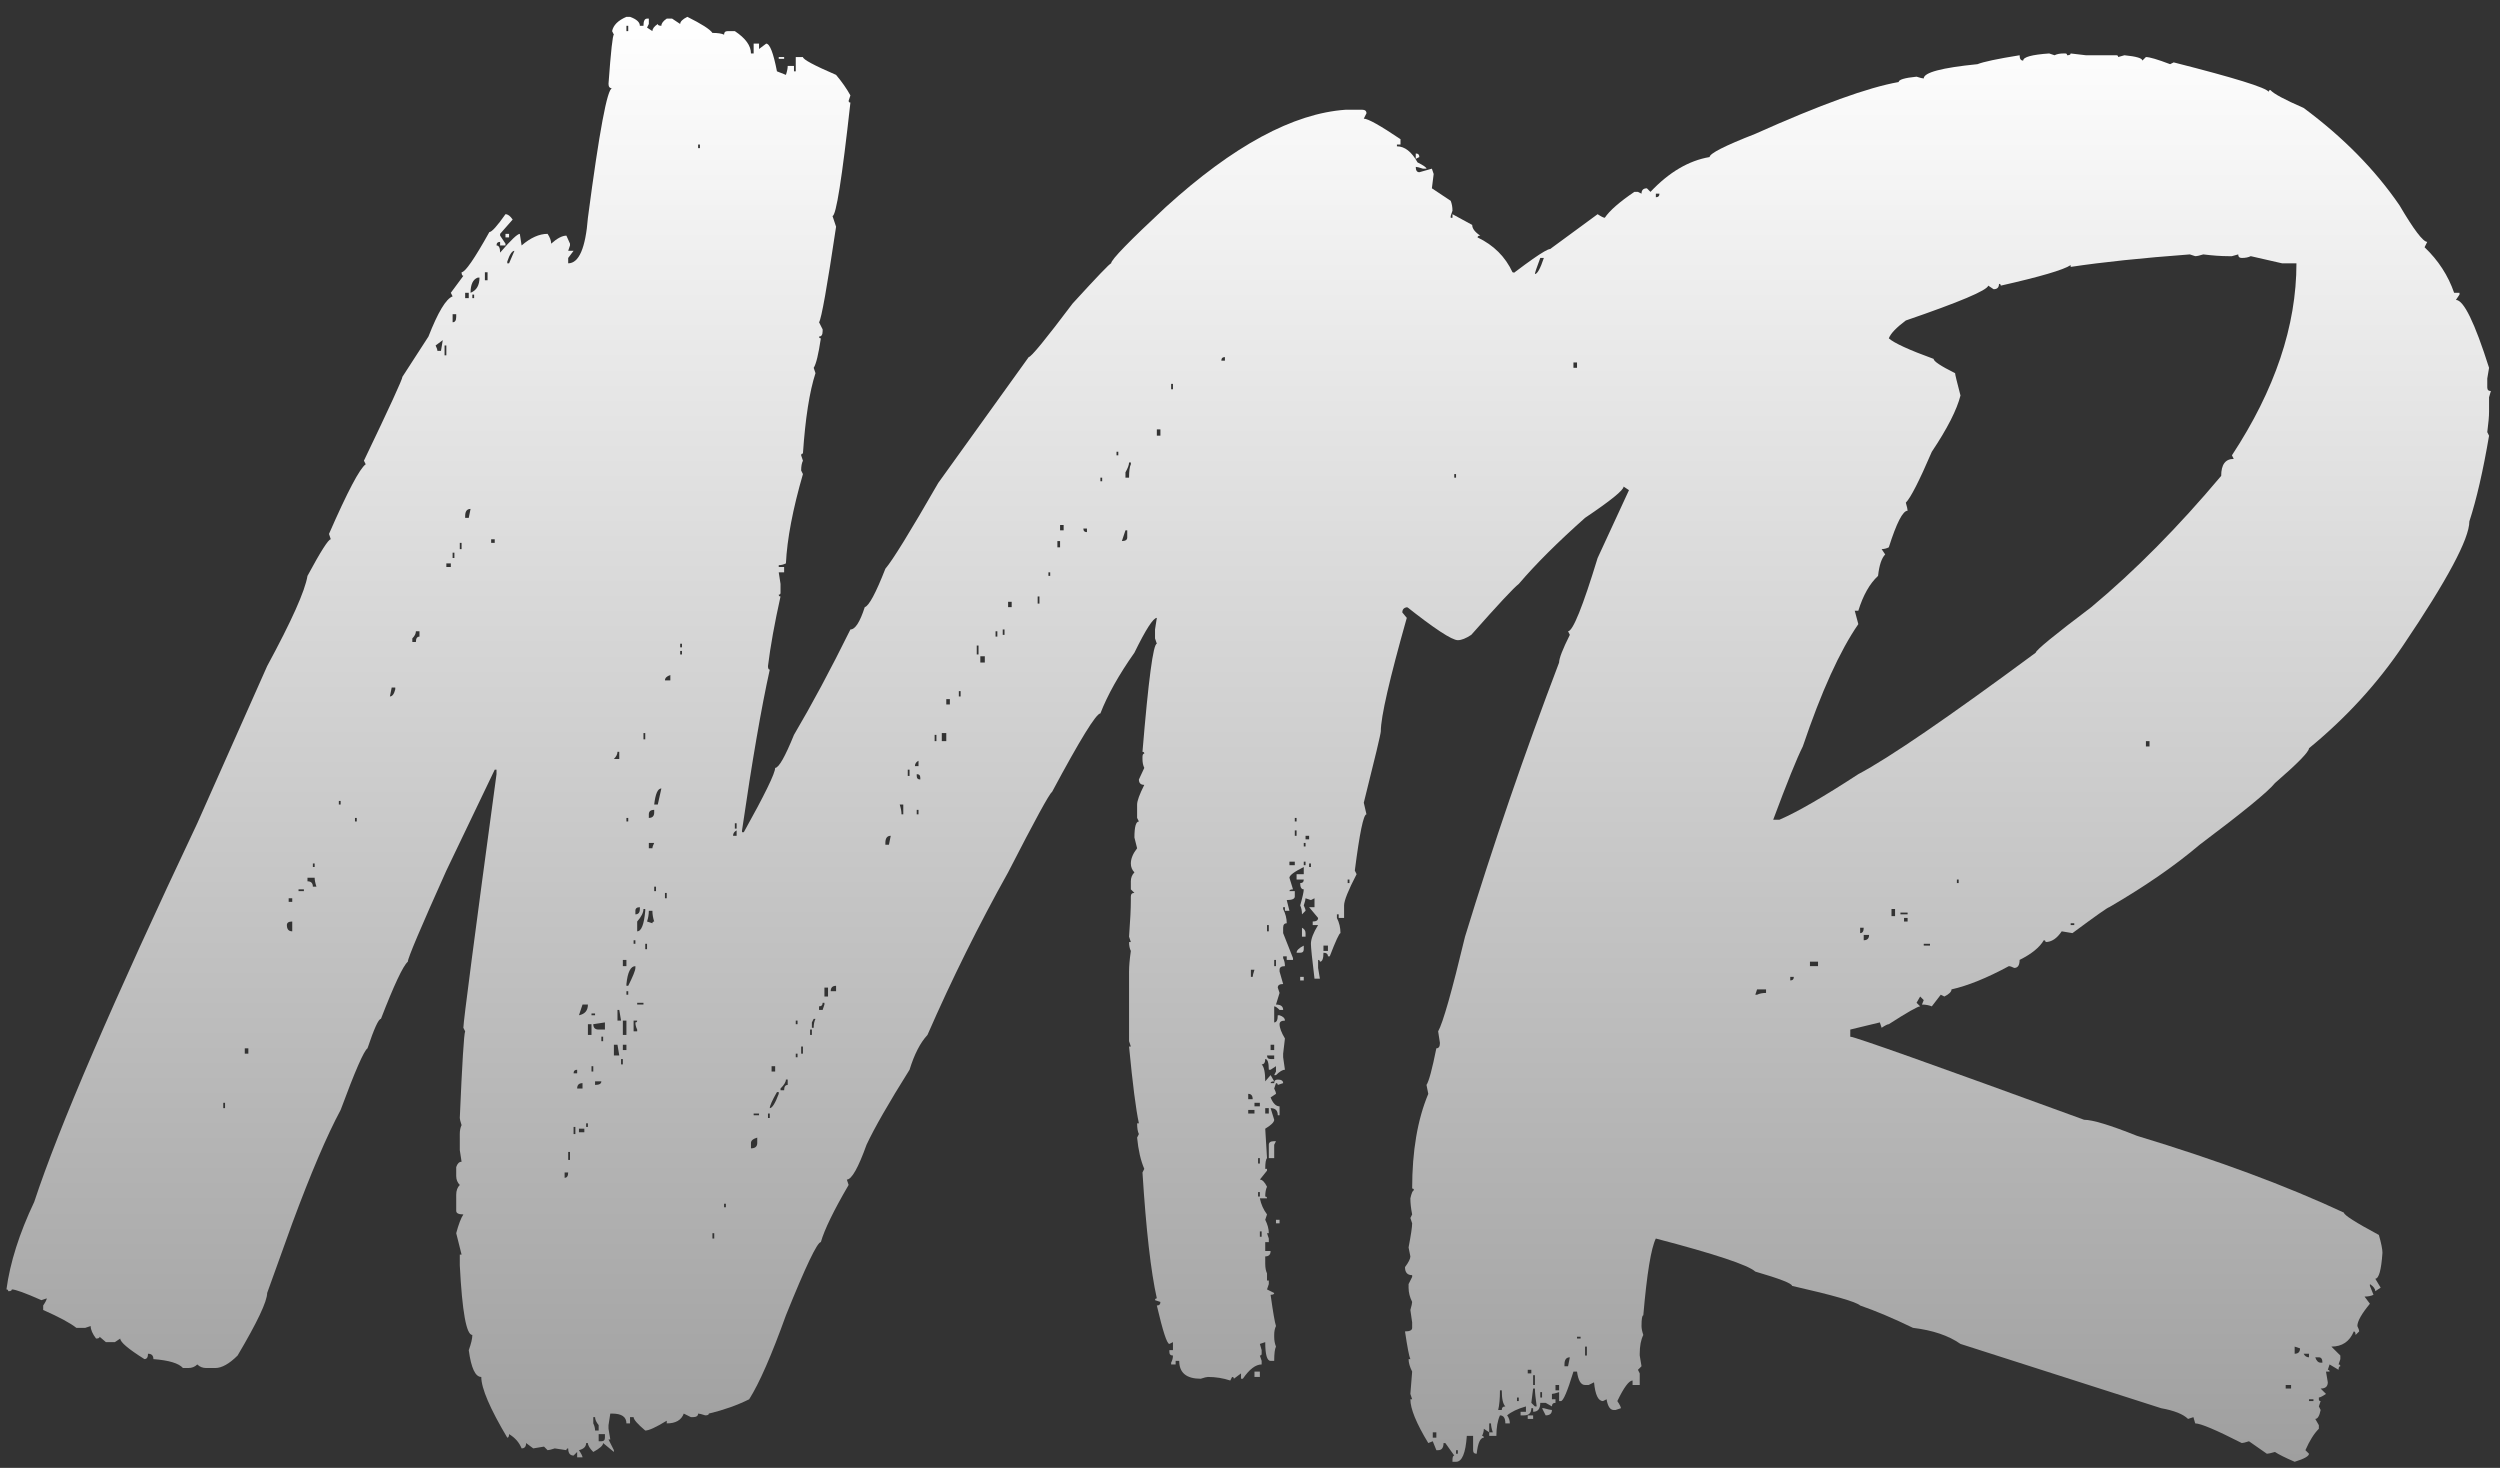
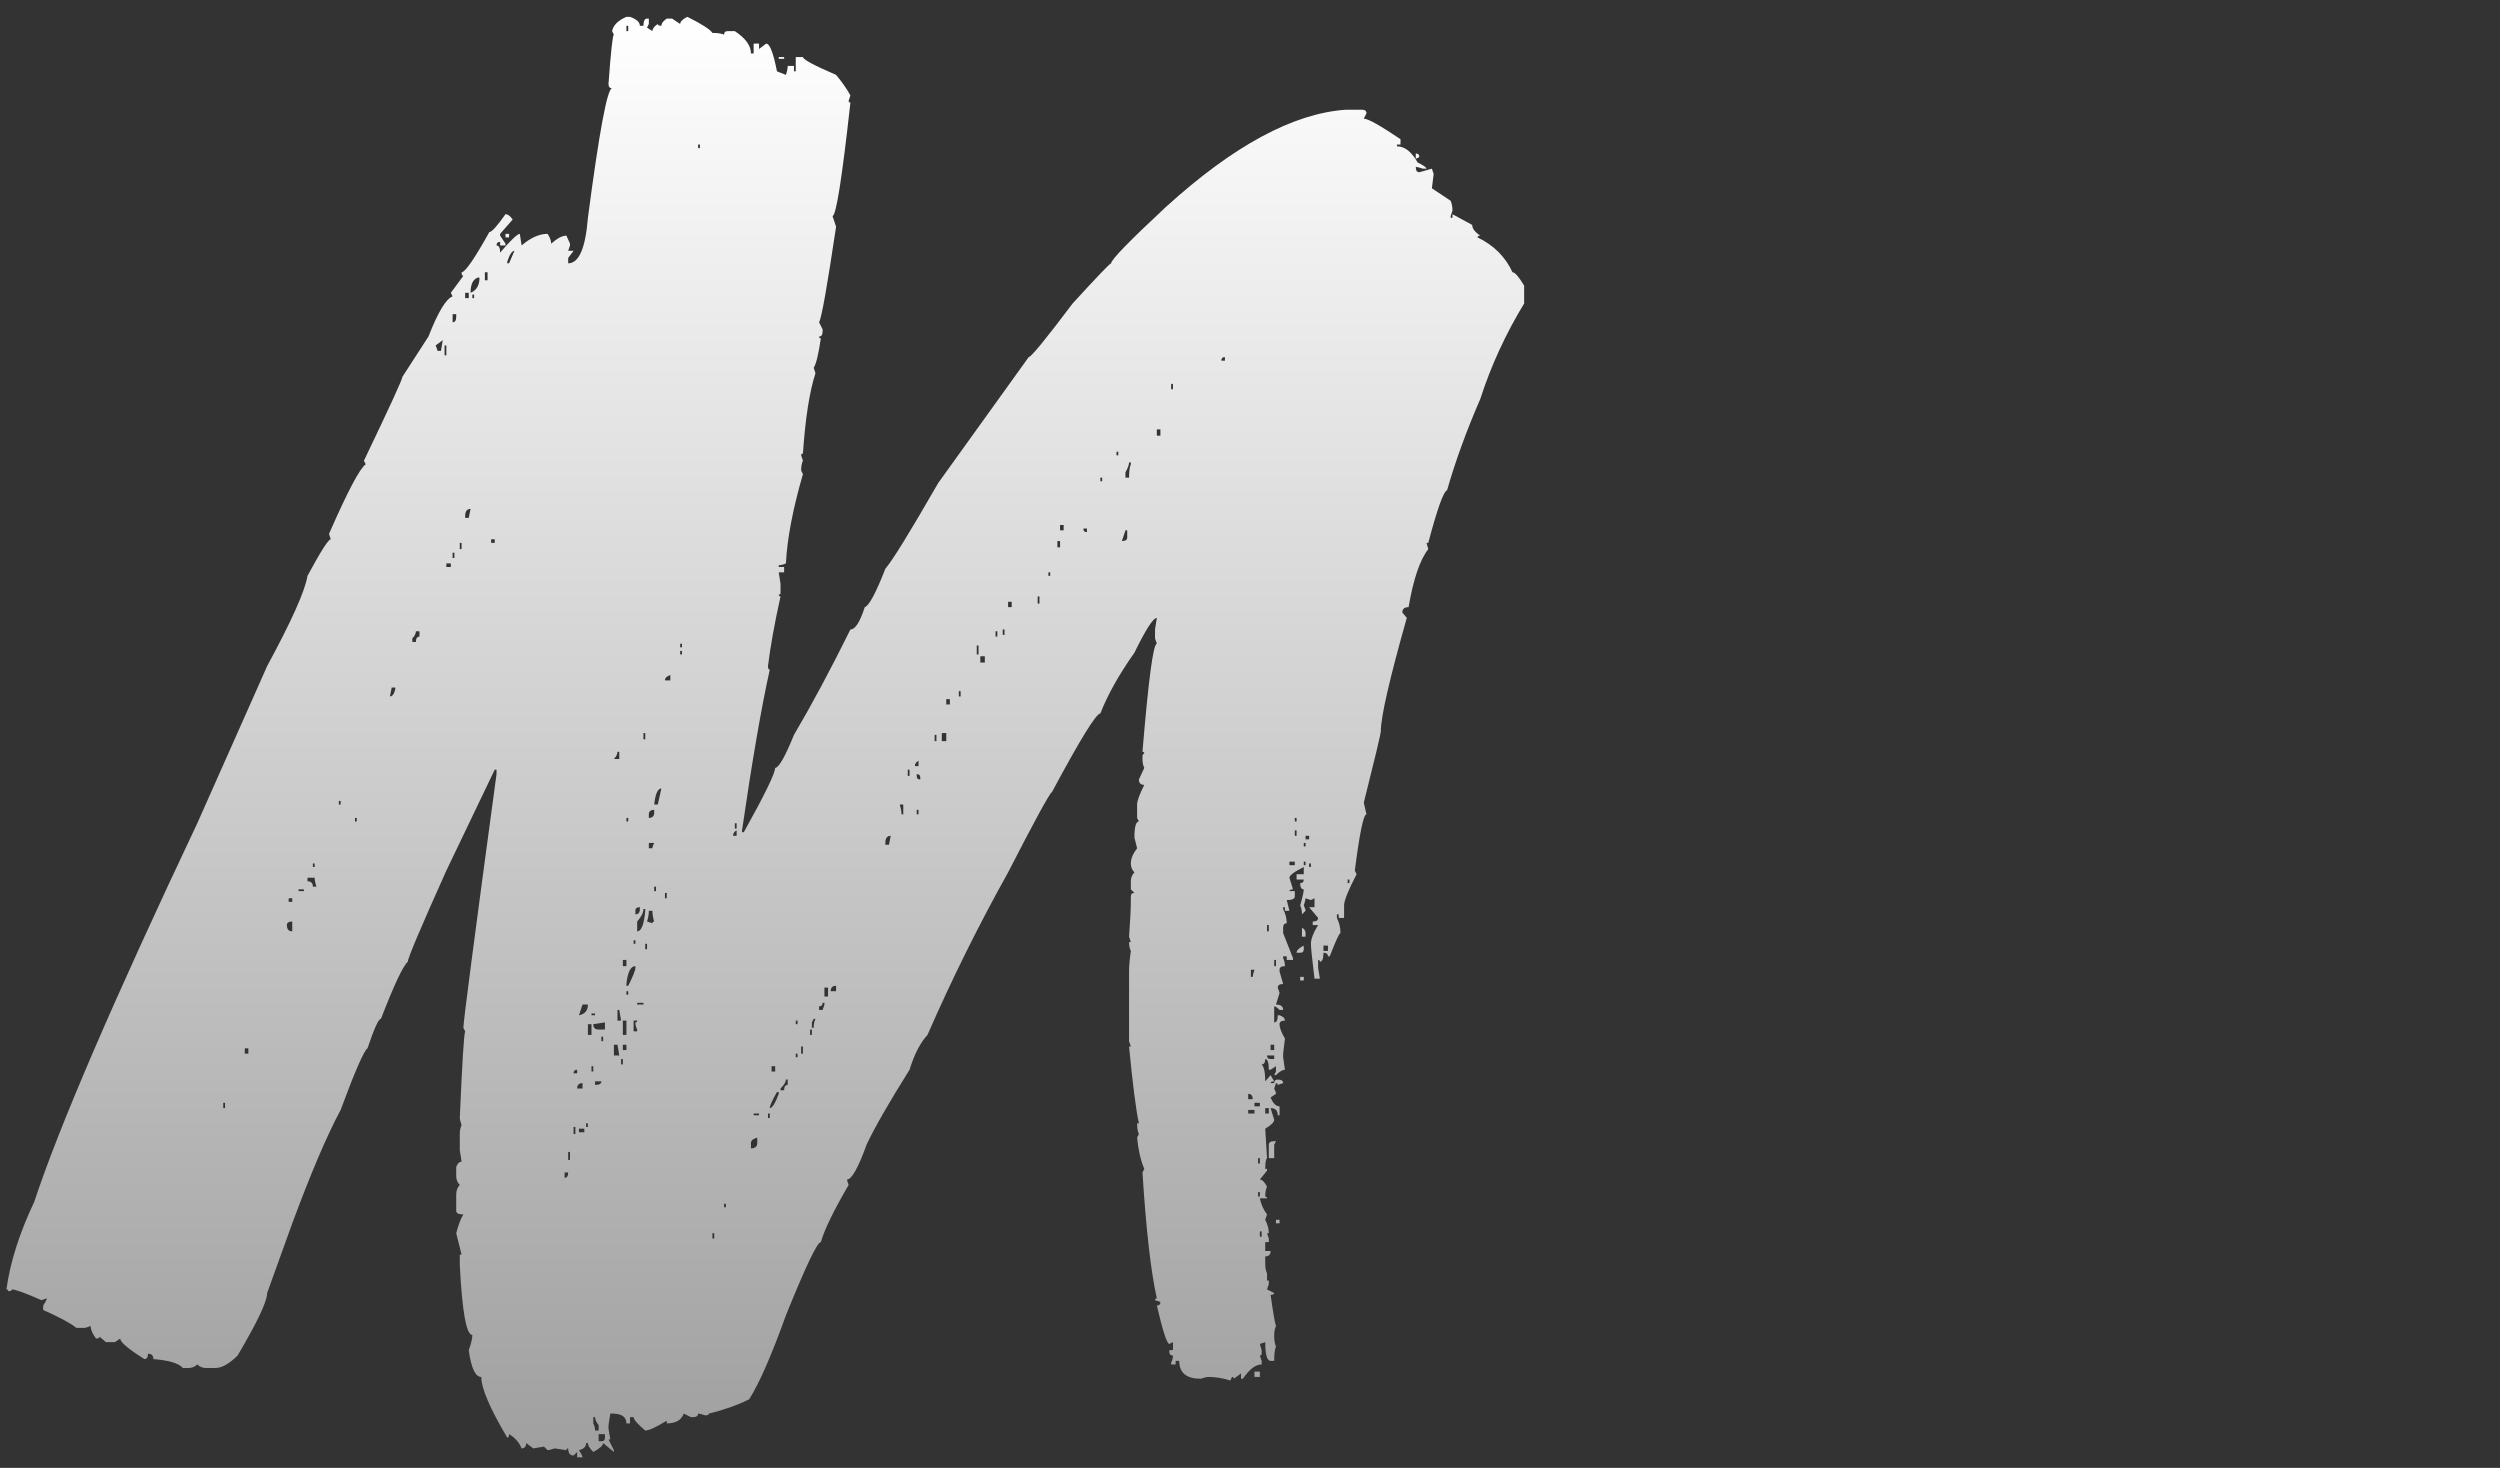
<svg xmlns="http://www.w3.org/2000/svg" width="109" height="64" viewBox="0 0 109 64" fill="none">
  <rect x="0" y="0" width="109" height="64" fill="#333333" stroke="none" />
  <path d="M27.312 0.734H27.469C27.755 0.838 27.898 0.968 27.898 1.124H28.055C28.055 0.916 28.107 0.812 28.211 0.812H28.289V1.046L28.211 1.202L28.445 1.357C28.445 1.254 28.523 1.15 28.68 1.046C28.68 1.098 28.732 1.124 28.836 1.124C28.836 1.02 28.914 0.916 29.07 0.812H29.305L29.656 1.046C29.656 0.942 29.76 0.838 29.969 0.734C30.594 1.046 30.958 1.279 31.062 1.435C31.297 1.435 31.466 1.461 31.57 1.513C31.57 1.409 31.622 1.357 31.727 1.357H32.039C32.508 1.669 32.742 1.993 32.742 2.331H32.859V1.902H33.094V2.136L33.406 1.902C33.562 1.902 33.719 2.305 33.875 3.11L34.266 3.265C34.318 3.11 34.344 2.98 34.344 2.876H34.617V3.11H34.695V2.487H35.008C35.008 2.59 35.49 2.85 36.453 3.265C36.714 3.577 36.922 3.875 37.078 4.161L37 4.394C37 4.446 37.026 4.472 37.078 4.472C36.714 7.769 36.453 9.417 36.297 9.417L36.453 9.885C36.062 12.506 35.815 13.895 35.711 14.051L35.867 14.362V14.44C35.867 14.596 35.815 14.674 35.711 14.674C35.711 14.726 35.737 14.752 35.789 14.752C35.685 15.453 35.581 15.881 35.477 16.037L35.555 16.27C35.294 17.075 35.112 18.243 35.008 19.774C34.956 19.774 34.93 19.8 34.93 19.852L35.008 20.086C34.956 20.19 34.93 20.333 34.93 20.514L35.008 20.67C34.565 22.202 34.318 23.5 34.266 24.564C34.161 24.616 34.057 24.642 33.953 24.642V24.72H34.188V24.953H33.953L34.031 25.459V25.849C34.031 25.901 34.005 25.927 33.953 25.927C33.953 25.979 33.979 26.005 34.031 26.005C33.771 27.173 33.589 28.185 33.484 29.041C33.484 29.145 33.51 29.197 33.562 29.197C33.198 30.833 32.794 33.169 32.352 36.206V36.284H32.43C33.341 34.648 33.797 33.714 33.797 33.48C33.953 33.48 34.227 33 34.617 32.04C35.398 30.716 36.219 29.184 37.078 27.445C37.286 27.445 37.495 27.121 37.703 26.472C37.885 26.42 38.185 25.862 38.602 24.797C38.914 24.434 39.682 23.188 40.906 21.059L44.852 15.569C44.956 15.569 45.594 14.791 46.766 13.233C47.833 12.065 48.393 11.481 48.445 11.481C48.445 11.325 49.24 10.508 50.828 9.028C53.771 6.354 56.388 4.94 58.68 4.784H59.383C59.513 4.784 59.578 4.836 59.578 4.94L59.461 5.173C59.643 5.173 60.177 5.472 61.062 6.069V6.302H60.906V6.38C61.245 6.38 61.544 6.614 61.805 7.081C62.065 7.211 62.195 7.302 62.195 7.354H62.039C61.883 7.302 61.779 7.276 61.727 7.276C61.727 7.432 61.779 7.509 61.883 7.509L62.43 7.354L62.508 7.587L62.43 8.21L63.25 8.755C63.302 8.885 63.328 9.028 63.328 9.184L63.25 9.417V9.495H63.328V9.339L64.188 9.807C64.188 9.962 64.305 10.118 64.539 10.274C64.461 10.274 64.422 10.3 64.422 10.352C65.125 10.689 65.633 11.195 65.945 11.87C66.049 11.87 66.219 12.065 66.453 12.454V13.233C65.646 14.557 65.008 15.946 64.539 17.399C63.94 18.775 63.458 20.099 63.094 21.371C62.938 21.423 62.664 22.189 62.273 23.668H62.195L62.273 23.941C61.909 24.408 61.622 25.252 61.414 26.472C61.232 26.472 61.141 26.55 61.141 26.705L61.336 26.939C60.581 29.613 60.203 31.261 60.203 31.884C60.203 31.988 59.956 33.026 59.461 34.999L59.578 35.505C59.448 35.505 59.279 36.323 59.07 37.958L59.148 38.114C58.784 38.815 58.602 39.269 58.602 39.477V40.022H58.367V39.866H58.289V40.022C58.393 40.229 58.445 40.45 58.445 40.684C58.393 40.684 58.237 41.021 57.977 41.696H57.898C57.898 41.592 57.833 41.54 57.703 41.54C57.703 41.8 57.651 41.93 57.547 41.93C57.547 41.878 57.521 41.852 57.469 41.852V42.202L57.547 42.669H57.312C57.208 41.813 57.156 41.307 57.156 41.151C57.156 40.943 57.26 40.671 57.469 40.333H57.234V40.178C57.391 40.178 57.469 40.126 57.469 40.022L57.078 39.554H57.312V39.165L57.156 39.243L56.922 39.165C56.922 39.217 56.896 39.321 56.844 39.477C56.896 39.581 56.922 39.658 56.922 39.71L56.766 39.866C56.766 39.71 56.74 39.581 56.688 39.477C56.792 39.113 56.844 38.88 56.844 38.776C56.74 38.776 56.688 38.685 56.688 38.503C56.792 38.503 56.844 38.451 56.844 38.347H56.531V38.114H56.844V37.802C56.427 38.01 56.219 38.166 56.219 38.27L56.375 38.776C56.271 38.776 56.219 38.802 56.219 38.854H56.453V39.087C56.453 39.191 56.336 39.243 56.102 39.243L56.219 39.71H56.023V39.554H55.945V39.632C56.05 39.84 56.102 40.048 56.102 40.255C55.997 40.255 55.945 40.32 55.945 40.45V40.684L56.375 41.774V41.852H56.102V41.696H55.945V41.774C55.997 41.878 56.023 41.995 56.023 42.124C55.867 42.124 55.789 42.176 55.789 42.28V42.358L55.945 42.903C55.789 42.903 55.711 42.955 55.711 43.059L55.789 43.292L55.633 43.799C55.841 43.799 55.945 43.877 55.945 44.032H55.789C55.685 43.928 55.607 43.877 55.555 43.877V44.577C55.659 44.577 55.711 44.474 55.711 44.266H55.789C55.945 44.318 56.023 44.396 56.023 44.499C55.867 44.499 55.789 44.551 55.789 44.655C55.789 44.811 55.867 45.019 56.023 45.278L55.945 45.94V46.096L56.023 46.641C55.919 46.641 55.789 46.719 55.633 46.875H55.555L55.633 46.719V46.485L55.398 46.641H55.32C55.32 46.33 55.268 46.174 55.164 46.174C55.164 46.33 55.112 46.407 55.008 46.407C55.112 46.511 55.164 46.758 55.164 47.147L55.398 46.875L55.555 47.147C55.45 47.147 55.398 47.173 55.398 47.225H55.555C55.555 47.121 55.607 47.069 55.711 47.069C55.867 47.069 55.945 47.121 55.945 47.225L55.711 47.303C55.711 47.251 55.685 47.225 55.633 47.225L55.555 47.459C55.607 47.563 55.633 47.64 55.633 47.692L55.398 47.848C55.503 48.108 55.633 48.237 55.789 48.237V48.627H55.711C55.711 48.419 55.607 48.315 55.398 48.315L55.555 48.822C55.555 48.925 55.425 49.055 55.164 49.211L55.242 50.496C55.19 50.548 55.164 50.703 55.164 50.963H55.242V51.041L54.93 51.43C55.034 51.43 55.138 51.534 55.242 51.742C55.19 51.846 55.164 51.988 55.164 52.17C55.216 52.17 55.242 52.196 55.242 52.248H54.93C54.982 52.508 55.086 52.741 55.242 52.949L55.164 53.182C55.268 53.39 55.32 53.585 55.32 53.767H55.242L55.32 54V54.156H55.164V54.545H55.398C55.398 54.701 55.32 54.779 55.164 54.779V55.09C55.164 55.272 55.19 55.415 55.242 55.519V55.83H55.32V55.986L55.242 56.219L55.555 56.375C55.555 56.427 55.503 56.453 55.398 56.453C55.503 57.206 55.581 57.66 55.633 57.816C55.581 57.92 55.555 58.05 55.555 58.205V58.283C55.555 58.439 55.581 58.582 55.633 58.712C55.581 58.815 55.555 59.023 55.555 59.334H55.398C55.242 59.334 55.164 59.062 55.164 58.517L54.93 58.595L55.008 58.867V59.023C55.008 59.075 54.982 59.101 54.93 59.101L55.008 59.334V59.49C54.747 59.49 54.474 59.698 54.188 60.113H54.109V59.88L53.797 60.113C53.797 60.061 53.771 60.035 53.719 60.035L53.641 60.191C53.328 60.087 53.003 60.035 52.664 60.035C52.612 60.035 52.508 60.061 52.352 60.113C51.727 60.113 51.414 59.854 51.414 59.334H51.258V59.49H51.062V59.412C51.115 59.309 51.141 59.205 51.141 59.101C51.036 59.101 50.984 59.049 50.984 58.945V58.867H51.141V58.517L50.984 58.595C50.88 58.595 50.698 58.037 50.438 56.92C50.542 56.92 50.594 56.868 50.594 56.765L50.359 56.687C50.359 56.635 50.385 56.609 50.438 56.609C50.177 55.441 49.969 53.611 49.812 51.119L49.891 50.963C49.734 50.6 49.63 50.145 49.578 49.6L49.656 49.444C49.604 49.341 49.578 49.185 49.578 48.977H49.656C49.526 48.38 49.383 47.264 49.227 45.629H49.305L49.227 45.395V42.358C49.227 42.124 49.253 41.826 49.305 41.462C49.253 41.359 49.227 41.229 49.227 41.073H49.305L49.227 40.839C49.279 40.139 49.305 39.606 49.305 39.243V39.087C49.305 38.983 49.357 38.931 49.461 38.931L49.305 38.776V38.425C49.305 38.27 49.357 38.14 49.461 38.036C49.357 37.932 49.305 37.802 49.305 37.647C49.305 37.439 49.396 37.218 49.578 36.985L49.461 36.517C49.461 36.05 49.526 35.817 49.656 35.817L49.578 35.661V35.077C49.578 34.921 49.682 34.636 49.891 34.22C49.734 34.22 49.656 34.142 49.656 33.986L49.891 33.48C49.839 33.377 49.812 33.247 49.812 33.091V33.013C49.812 32.909 49.839 32.857 49.891 32.857C49.891 32.806 49.865 32.779 49.812 32.779C50.073 29.639 50.281 28.068 50.438 28.068L50.359 27.834V27.445L50.438 26.939C50.281 26.939 49.956 27.445 49.461 28.457C48.784 29.418 48.289 30.3 47.977 31.105C47.794 31.105 47.091 32.247 45.867 34.532C45.763 34.584 45.125 35.752 43.953 38.036C42.677 40.32 41.505 42.682 40.438 45.123C40.125 45.46 39.865 45.966 39.656 46.641C38.745 48.095 38.12 49.185 37.781 49.912C37.417 50.924 37.13 51.43 36.922 51.43L37 51.664C36.349 52.78 35.945 53.611 35.789 54.156C35.633 54.156 35.125 55.22 34.266 57.349C33.641 59.088 33.107 60.308 32.664 61.009C32.143 61.268 31.557 61.476 30.906 61.632C30.906 61.684 30.854 61.71 30.75 61.71C30.594 61.658 30.49 61.632 30.438 61.632C30.438 61.736 30.359 61.788 30.203 61.788H30.125L29.812 61.632C29.708 61.917 29.461 62.06 29.07 62.06V61.943C28.602 62.229 28.289 62.372 28.133 62.372C27.794 62.086 27.625 61.891 27.625 61.788H27.469V62.06H27.312C27.312 61.775 27.104 61.632 26.688 61.632H26.609L26.531 62.138V62.294L26.609 62.761H26.531L26.766 63.228V63.306L26.297 62.917C26.297 63.02 26.154 63.15 25.867 63.306C25.711 63.15 25.633 63.02 25.633 62.917H25.555C25.555 63.072 25.451 63.176 25.242 63.228C25.346 63.384 25.398 63.488 25.398 63.54H25.164V63.306L25.008 63.462C24.852 63.462 24.773 63.358 24.773 63.15C24.721 63.15 24.695 63.176 24.695 63.228L24.188 63.15C24.031 63.202 23.927 63.228 23.875 63.228L23.719 63.072L23.25 63.15L22.938 62.917C22.938 63.072 22.872 63.15 22.742 63.15C22.638 62.891 22.456 62.683 22.195 62.527C22.195 62.631 22.169 62.683 22.117 62.683C21.362 61.411 20.984 60.529 20.984 60.035C20.724 60.035 20.542 59.646 20.438 58.867C20.542 58.582 20.594 58.361 20.594 58.205C20.333 58.205 20.151 57.193 20.047 55.168V54.701H20.125L19.891 53.767C19.995 53.377 20.099 53.105 20.203 52.949C19.995 52.949 19.891 52.897 19.891 52.793V52.092C19.891 51.91 19.943 51.768 20.047 51.664C19.943 51.56 19.891 51.43 19.891 51.275V50.885C19.943 50.729 20.021 50.652 20.125 50.652L20.047 50.145V49.444C20.047 49.289 20.073 49.159 20.125 49.055C20.073 48.899 20.047 48.796 20.047 48.744C20.151 46.33 20.229 45.071 20.281 44.967L20.203 44.811C20.203 44.551 20.685 40.865 21.648 33.753V33.558H21.57L19.461 37.958C18.341 40.45 17.781 41.774 17.781 41.93C17.573 42.111 17.182 42.942 16.609 44.422C16.505 44.422 16.31 44.85 16.023 45.707C15.867 45.81 15.477 46.706 14.852 48.393C14.253 49.509 13.55 51.158 12.742 53.338L11.648 56.375C11.648 56.739 11.219 57.647 10.359 59.101C9.995 59.464 9.669 59.646 9.383 59.646H8.992C8.836 59.646 8.706 59.594 8.602 59.49C8.497 59.594 8.367 59.646 8.211 59.646H7.977C7.794 59.438 7.365 59.309 6.688 59.257C6.688 59.101 6.609 59.023 6.453 59.023C6.453 59.179 6.401 59.257 6.297 59.257C5.594 58.815 5.242 58.517 5.242 58.361L5.008 58.517H4.617L4.344 58.283C4.344 58.335 4.292 58.361 4.188 58.361C4.031 58.153 3.953 57.972 3.953 57.816L3.719 57.894H3.328C3.068 57.686 2.586 57.427 1.883 57.115V56.92C1.987 56.765 2.039 56.661 2.039 56.609L1.805 56.687C1.102 56.375 0.672 56.219 0.516 56.219C0.516 56.272 0.464 56.297 0.359 56.297C0.359 56.245 0.333 56.219 0.281 56.219C0.438 55.051 0.841 53.779 1.492 52.404C2.56 49.159 4.93 43.656 8.602 35.894L11.648 29.041C12.716 27.069 13.302 25.758 13.406 25.109C13.979 24.045 14.318 23.512 14.422 23.512L14.344 23.279C15.151 21.436 15.685 20.424 15.945 20.242L15.867 20.086C16.987 17.75 17.547 16.53 17.547 16.426L18.68 14.674C19.096 13.61 19.448 13.025 19.734 12.922L19.656 12.766L20.203 12.026C20.151 12.026 20.125 11.974 20.125 11.87C20.281 11.87 20.685 11.286 21.336 10.118C21.44 10.118 21.674 9.859 22.039 9.339C22.143 9.339 22.247 9.417 22.352 9.573L21.805 10.196V10.274L22.039 10.624V10.702H21.805V10.546C21.701 10.546 21.648 10.598 21.648 10.702C21.753 10.702 21.805 10.806 21.805 11.014C22.273 10.469 22.56 10.196 22.664 10.196L22.742 10.702C23.133 10.365 23.51 10.196 23.875 10.196C23.979 10.352 24.031 10.495 24.031 10.624C24.292 10.391 24.513 10.274 24.695 10.274L24.852 10.624V10.702L24.773 10.936H25.008L24.773 11.247V11.481C25.242 11.481 25.529 10.819 25.633 9.495C26.128 5.731 26.479 3.849 26.688 3.849C26.583 3.849 26.531 3.784 26.531 3.655C26.635 2.227 26.713 1.513 26.766 1.513L26.688 1.357C26.74 1.098 26.948 0.89 27.312 0.734ZM27.312 1.124V1.357H27.391V1.124H27.312ZM33.953 2.487H34.188V2.564H33.953V2.487ZM30.438 6.302V6.458H30.516V6.302H30.438ZM61.727 6.692C61.831 6.692 61.883 6.744 61.883 6.847L61.727 6.925V6.692ZM22.039 10.196H22.195V10.352H22.039V10.196ZM22.117 11.403V11.481H22.195L22.43 10.936C22.326 10.936 22.221 11.092 22.117 11.403ZM21.141 11.87V12.221H21.258V11.87H21.141ZM20.516 12.766C20.776 12.662 20.906 12.441 20.906 12.104H20.828C20.62 12.182 20.516 12.402 20.516 12.766ZM20.281 12.766V12.999H20.438V12.766H20.281ZM20.594 12.844V12.999H20.672V12.844H20.594ZM19.734 13.7V14.051C19.838 14.051 19.891 13.973 19.891 13.817V13.7H19.734ZM18.992 15.063C19.044 15.167 19.07 15.245 19.07 15.297H19.227L19.305 14.83L18.992 15.063ZM19.383 15.063V15.492H19.461V15.063H19.383ZM53.25 15.725H53.406V15.569C53.302 15.569 53.25 15.621 53.25 15.725ZM51.062 16.738V16.971H51.141V16.738H51.062ZM50.438 18.723V18.996H50.594V18.723H50.438ZM48.68 19.697V19.852H48.758V19.697H48.68ZM49.227 20.164C49.227 20.268 49.175 20.41 49.07 20.592V20.826H49.227C49.227 20.54 49.253 20.346 49.305 20.242V20.164H49.227ZM47.977 20.826V20.982H48.055V20.826H47.977ZM20.281 22.5V22.578H20.438L20.516 22.189C20.359 22.189 20.281 22.293 20.281 22.5ZM46.219 22.89V23.123H46.375V22.89H46.219ZM47.234 23.045C47.234 23.149 47.286 23.201 47.391 23.201V23.045H47.234ZM49.07 23.123L48.914 23.59C49.07 23.59 49.148 23.538 49.148 23.435V23.123H49.07ZM21.414 23.512V23.668H21.57V23.512H21.414ZM46.102 23.59V23.863H46.219V23.59H46.102ZM20.047 23.668V23.941H20.125V23.668H20.047ZM19.734 24.097V24.33H19.812V24.097H19.734ZM19.461 24.564V24.72H19.656V24.564H19.461ZM45.711 24.953V25.109H45.789V24.953H45.711ZM45.242 26.005V26.316H45.32V26.005H45.242ZM43.953 26.238V26.472H44.109V26.238H43.953ZM43.719 27.445V27.679H43.797V27.445H43.719ZM18.133 27.523C18.133 27.627 18.081 27.731 17.977 27.834V27.99H18.133C18.133 27.834 18.185 27.757 18.289 27.757V27.523H18.133ZM43.406 27.523V27.757H43.484V27.523H43.406ZM29.656 28.068V28.224H29.734V28.068H29.656ZM42.586 28.146V28.535H42.664V28.146H42.586ZM29.656 28.38V28.535H29.734V28.38H29.656ZM42.742 28.613V28.886H42.938V28.613H42.742ZM28.992 29.665H29.227V29.431C29.07 29.483 28.992 29.561 28.992 29.665ZM17.078 29.976L17 30.365C17.104 30.365 17.182 30.262 17.234 30.054V29.976H17.078ZM41.805 30.132V30.365H41.883V30.132H41.805ZM41.258 30.482V30.716H41.414V30.482H41.258ZM28.055 31.962V32.234H28.133V31.962H28.055ZM41.062 31.962V32.312H41.258V31.962H41.062ZM40.75 32.04V32.312H40.828V32.04H40.75ZM26.922 32.779C26.922 32.883 26.87 32.987 26.766 33.091H27V32.779H26.922ZM39.891 33.403H40.047V33.169C39.943 33.221 39.891 33.299 39.891 33.403ZM39.578 33.558V33.831H39.656V33.558H39.578ZM39.969 33.753V33.831C39.969 33.935 40.021 33.986 40.125 33.986V33.909C40.125 33.805 40.073 33.753 39.969 33.753ZM28.523 35.077H28.68L28.836 34.376C28.68 34.376 28.576 34.609 28.523 35.077ZM14.773 34.921V35.077H14.852V34.921H14.773ZM39.227 35.077C39.279 35.233 39.305 35.375 39.305 35.505H39.383V35.077H39.227ZM28.289 35.505V35.661C28.445 35.661 28.523 35.583 28.523 35.427V35.31C28.367 35.31 28.289 35.375 28.289 35.505ZM39.969 35.31V35.505H40.047V35.31H39.969ZM15.477 35.661V35.817H15.555V35.661H15.477ZM27.312 35.661V35.817H27.391V35.661H27.312ZM56.453 35.661V35.817H56.531V35.661H56.453ZM32.039 35.894V36.128H32.117V35.894H32.039ZM31.961 36.44H32.117V36.206C32.013 36.258 31.961 36.336 31.961 36.44ZM56.453 36.206V36.44H56.531V36.206H56.453ZM38.602 36.751V36.829H38.758L38.836 36.44C38.68 36.44 38.602 36.543 38.602 36.751ZM56.922 36.44V36.595H57.078V36.44H56.922ZM28.289 36.751V36.985H28.445C28.445 36.933 28.471 36.855 28.523 36.751H28.289ZM56.844 36.751V36.907H56.922V36.751H56.844ZM56.219 37.569V37.724H56.453V37.569H56.219ZM56.844 37.569V37.724H56.922V37.569H56.844ZM13.641 37.647V37.802H13.719V37.647H13.641ZM57.078 37.647V37.802H57.156V37.647H57.078ZM13.406 38.27V38.425C13.562 38.425 13.641 38.503 13.641 38.659H13.797C13.745 38.503 13.719 38.373 13.719 38.27H13.406ZM58.758 38.347V38.503H58.836V38.347H58.758ZM28.523 38.659V38.854H28.602V38.659H28.523ZM13.016 38.776V38.854H13.25V38.776H13.016ZM28.992 38.931V39.165H29.07V38.931H28.992ZM12.586 39.165V39.321H12.742V39.165H12.586ZM27.703 39.71V39.866C27.833 39.866 27.898 39.788 27.898 39.632V39.554C27.768 39.554 27.703 39.606 27.703 39.71ZM28.055 39.632C28.055 39.788 27.963 39.97 27.781 40.178V40.606C27.963 40.606 28.081 40.307 28.133 39.71V39.632H28.055ZM28.289 39.71C28.289 39.866 28.263 40.022 28.211 40.178L28.445 40.255C28.445 40.203 28.471 40.178 28.523 40.178C28.471 40.022 28.445 39.866 28.445 39.71H28.289ZM12.508 40.333C12.508 40.515 12.586 40.606 12.742 40.606V40.178C12.586 40.178 12.508 40.229 12.508 40.333ZM55.242 40.333V40.606H55.32V40.333H55.242ZM56.766 40.45C56.87 40.502 56.922 40.58 56.922 40.684V40.839H56.766V40.45ZM27.625 40.995V41.151H27.703V40.995H27.625ZM28.133 41.151V41.385H28.211V41.151H28.133ZM57.703 41.229V41.462H57.898V41.229H57.703ZM56.844 41.229V41.385C56.844 41.488 56.792 41.54 56.688 41.54H56.531C56.531 41.437 56.635 41.333 56.844 41.229ZM27.156 41.852V42.124H27.312V41.852H27.156ZM55.555 41.852V42.124H55.633V41.852H55.555ZM27.312 42.903V42.981H27.391C27.599 42.566 27.703 42.306 27.703 42.202V42.124C27.495 42.124 27.365 42.384 27.312 42.903ZM54.539 42.28V42.592H54.617C54.617 42.54 54.643 42.436 54.695 42.28H54.539ZM56.688 42.592H56.844V42.747H56.688V42.592ZM36.219 43.215H36.453V42.981C36.297 42.981 36.219 43.059 36.219 43.215ZM35.945 43.059V43.448H36.102V43.059H35.945ZM27.312 43.215V43.37H27.391V43.215H27.312ZM27.781 43.721V43.799H28.055V43.721H27.781ZM35.867 43.721C35.867 43.825 35.815 43.877 35.711 43.877V44.032H35.867L35.945 43.799V43.721H35.867ZM25.398 43.799L25.242 44.266C25.503 44.214 25.633 44.058 25.633 43.799H25.398ZM26.922 44.032V44.499H27.078L27 44.032H26.922ZM25.789 44.188V44.266H25.945V44.188H25.789ZM35.477 44.422L35.398 44.577V44.811H35.477C35.477 44.655 35.503 44.526 35.555 44.422H35.477ZM27.156 44.499V45.123H27.312V44.499H27.156ZM27.625 44.499V44.967H27.781V44.889C27.729 44.785 27.703 44.681 27.703 44.577C27.755 44.577 27.781 44.551 27.781 44.499H27.625ZM34.695 44.499V44.655H34.773V44.499H34.695ZM25.867 44.655C25.867 44.811 25.945 44.889 26.102 44.889H26.375V44.577L25.867 44.655ZM25.633 44.655V45.123H25.789V44.655H25.633ZM35.32 44.889V45.123H35.398V44.889H35.32ZM26.219 45.2V45.395H26.297V45.2H26.219ZM26.766 45.551V46.018H27L26.922 45.551H26.766ZM27.156 45.551V45.784H27.312V45.551H27.156ZM55.398 45.551V45.784H55.555V45.551H55.398ZM34.93 45.629V45.94H35.008V45.629H34.93ZM10.672 45.707V45.94H10.828V45.707H10.672ZM34.695 45.94V46.096H34.773V45.94H34.695ZM55.242 46.018C55.242 46.122 55.294 46.174 55.398 46.174H55.555V46.018H55.242ZM27.078 46.174V46.407H27.156V46.174H27.078ZM25.789 46.485V46.719H25.867V46.485H25.789ZM33.641 46.485V46.719H33.797V46.485H33.641ZM25.008 46.797H25.164V46.641C25.06 46.641 25.008 46.693 25.008 46.797ZM34.266 47.069C34.266 47.173 34.188 47.303 34.031 47.459V47.537H34.188C34.188 47.381 34.24 47.303 34.344 47.303V47.069H34.266ZM25.945 47.147V47.303C26.128 47.303 26.219 47.251 26.219 47.147H25.945ZM25.164 47.459H25.398V47.225C25.242 47.225 25.164 47.303 25.164 47.459ZM33.875 47.614C33.667 47.978 33.562 48.212 33.562 48.315C33.667 48.315 33.797 48.108 33.953 47.692V47.614H33.875ZM54.422 47.692V47.926H54.617C54.617 47.77 54.552 47.692 54.422 47.692ZM9.734 48.082V48.315H9.812V48.082H9.734ZM54.695 48.082V48.237H54.93V48.082H54.695ZM55.164 48.315V48.549H55.32V48.315H55.164ZM54.422 48.393V48.549H54.695V48.393H54.422ZM32.859 48.549V48.627H33.094V48.549H32.859ZM33.484 48.549V48.744H33.562V48.549H33.484ZM25.555 48.977V49.133H25.633V48.977H25.555ZM25.008 49.133V49.444H25.086V49.133H25.008ZM25.242 49.211V49.367H25.477V49.211H25.242ZM32.742 49.834V50.068C32.925 50.068 33.016 49.99 33.016 49.834V49.6C32.833 49.652 32.742 49.73 32.742 49.834ZM55.555 49.756H55.633L55.555 49.912V50.496H55.32V49.912C55.32 49.808 55.398 49.756 55.555 49.756ZM24.773 50.223V50.574H24.852V50.223H24.773ZM54.852 50.496V50.729H54.93V50.496H54.852ZM24.617 51.119V51.352C24.721 51.352 24.773 51.275 24.773 51.119H24.617ZM54.852 51.975V52.17H54.93V51.975H54.852ZM31.57 52.482V52.637H31.648V52.482H31.57ZM55.633 53.182H55.789V53.338H55.633V53.182ZM54.93 53.689V53.922H55.008V53.689H54.93ZM31.062 53.767V54H31.141V53.767H31.062ZM54.695 59.802H54.93V60.035H54.695V59.802ZM25.867 61.788V62.06C25.919 62.164 25.945 62.268 25.945 62.372H26.102V62.138C25.997 62.008 25.945 61.891 25.945 61.788H25.867ZM26.102 62.527V62.839H26.219C26.323 62.839 26.375 62.787 26.375 62.683V62.527H26.102Z" fill="url(#paint0_linear_3942_2304)" />
-   <path d="M89.344 2.331L89.578 2.409C89.682 2.357 89.812 2.331 89.969 2.331H90.047C90.099 2.331 90.125 2.357 90.125 2.409C90.229 2.409 90.281 2.383 90.281 2.331L90.945 2.409H92.273C92.326 2.409 92.352 2.435 92.352 2.487L92.625 2.409C93.146 2.461 93.406 2.538 93.406 2.642L93.562 2.487C93.719 2.487 94.07 2.59 94.617 2.798L94.773 2.72C97.43 3.395 98.81 3.823 98.914 4.005C98.914 3.953 98.94 3.927 98.992 3.927C99.122 4.083 99.604 4.343 100.438 4.706C102.156 5.978 103.549 7.393 104.617 8.95C105.242 10.014 105.646 10.546 105.828 10.546L105.711 10.78C106.31 11.351 106.74 12.013 107 12.766H107.234V12.844L107.078 13.077C107.417 13.077 107.898 14.064 108.523 16.037L108.445 16.504V16.893C108.445 16.997 108.497 17.049 108.602 17.049L108.523 17.322V17.945C108.523 18.152 108.497 18.451 108.445 18.84L108.523 18.996C108.263 20.527 107.977 21.773 107.664 22.734C107.664 23.486 106.701 25.291 104.773 28.146C103.654 29.807 102.286 31.3 100.672 32.624C100.672 32.779 100.177 33.286 99.188 34.142C98.901 34.506 97.807 35.401 95.906 36.829C94.838 37.737 93.523 38.646 91.961 39.554C91.909 39.554 91.375 39.931 90.359 40.684L89.891 40.606C89.682 40.917 89.448 41.073 89.188 41.073C89.188 41.021 89.162 40.995 89.109 40.995C88.927 41.307 88.576 41.592 88.055 41.852C88.055 42.085 87.977 42.202 87.82 42.202C87.716 42.15 87.638 42.124 87.586 42.124C86.622 42.644 85.789 42.981 85.086 43.137C85.086 43.241 84.982 43.344 84.773 43.448L84.617 43.37L84.227 43.877C84.096 43.825 83.953 43.799 83.797 43.799L83.875 43.604L83.719 43.448L83.562 43.721L83.719 43.877C83.615 43.877 83.159 44.136 82.352 44.655C82.299 44.655 82.195 44.707 82.039 44.811L81.961 44.577L80.672 44.889V45.2C80.854 45.2 84.253 46.407 90.867 48.822C91.232 48.822 92 49.055 93.172 49.522C96.688 50.587 99.695 51.703 102.195 52.871C102.195 52.975 102.703 53.299 103.719 53.844C103.823 54.208 103.875 54.467 103.875 54.623C103.823 55.376 103.719 55.752 103.562 55.752L103.797 56.142L103.562 56.297C103.562 56.194 103.484 56.09 103.328 55.986V56.064L103.484 56.453C103.38 56.505 103.25 56.531 103.094 56.531L103.328 56.843C102.964 57.284 102.781 57.608 102.781 57.816C102.833 57.92 102.859 57.998 102.859 58.05L102.703 58.205C102.703 58.102 102.677 58.05 102.625 58.05C102.443 58.491 102.117 58.712 101.648 58.712L102.039 59.101V59.257L101.961 59.49C102.013 59.49 102.039 59.516 102.039 59.568C101.987 59.568 101.961 59.62 101.961 59.724L101.57 59.49L101.492 59.724C101.544 59.724 101.57 59.75 101.57 59.802H101.414L101.492 60.269C101.492 60.451 101.388 60.541 101.18 60.541L101.414 60.775C101.258 60.879 101.154 60.931 101.102 60.931V61.009C101.102 61.061 101.128 61.087 101.18 61.087L101.102 61.32L101.18 61.476C101.128 61.736 101.049 61.865 100.945 61.865L101.102 62.138V62.294C100.893 62.501 100.698 62.813 100.516 63.228L100.672 63.384C100.672 63.488 100.464 63.605 100.047 63.734C99.63 63.553 99.344 63.41 99.188 63.306C99.005 63.358 98.888 63.384 98.836 63.384L98.055 62.839C97.898 62.891 97.794 62.917 97.742 62.917C96.622 62.346 95.945 62.06 95.711 62.06L95.633 61.788L95.398 61.865C95.19 61.658 94.799 61.502 94.227 61.398L85.477 58.595C84.956 58.231 84.266 57.998 83.406 57.894C82.547 57.478 81.779 57.154 81.102 56.92C80.945 56.765 79.956 56.479 78.133 56.064C78.133 55.96 77.599 55.752 76.531 55.441C76.219 55.155 74.773 54.675 72.195 54C71.987 54.416 71.805 55.532 71.648 57.349C71.596 57.349 71.57 57.505 71.57 57.816C71.57 57.92 71.596 58.05 71.648 58.205C71.544 58.413 71.492 58.686 71.492 59.023V59.101L71.57 59.568L71.414 59.724L71.492 59.88V60.386H71.18V60.191C71.023 60.191 70.802 60.49 70.516 61.087C70.62 61.242 70.672 61.346 70.672 61.398L70.438 61.476H70.359C70.203 61.476 70.099 61.32 70.047 61.009L69.891 61.087C69.682 61.087 69.552 60.814 69.5 60.269L69.266 60.386H69.109C68.927 60.386 68.81 60.191 68.758 59.802H68.602C68.341 60.658 68.159 61.087 68.055 61.087H67.977V60.697C67.82 60.749 67.716 60.775 67.664 60.775V61.009H67.82V61.164C67.716 61.164 67.664 61.217 67.664 61.32L67.391 61.164H67.156C67.156 61.424 67.052 61.554 66.844 61.554V61.398H66.766C66.766 61.606 66.662 61.71 66.453 61.71H66.297V61.554H66.531V61.32C66.167 61.424 65.893 61.554 65.711 61.71C65.789 61.813 65.828 61.93 65.828 62.06H65.633C65.633 61.827 65.555 61.71 65.398 61.71C65.294 61.943 65.242 62.242 65.242 62.605H64.93V62.45H65.086C65.034 62.294 65.008 62.164 65.008 62.06H64.93V62.45L64.695 62.294C64.695 62.398 64.669 62.501 64.617 62.605C64.669 62.605 64.695 62.631 64.695 62.683C64.539 62.683 64.435 62.917 64.383 63.384C64.279 63.384 64.227 63.332 64.227 63.228V62.605H63.953C63.901 63.358 63.745 63.734 63.484 63.734H63.328V63.657C63.328 63.527 63.354 63.462 63.406 63.462L63.016 62.917H62.938C62.938 63.124 62.859 63.228 62.703 63.228H62.625L62.469 62.839L62.273 62.917C61.753 62.06 61.492 61.424 61.492 61.009H61.57L61.492 60.775L61.57 59.802C61.466 59.594 61.414 59.412 61.414 59.257H61.492C61.44 59.153 61.362 58.75 61.258 58.05C61.466 58.05 61.57 57.998 61.57 57.894V57.66L61.492 57.115C61.544 56.933 61.57 56.817 61.57 56.765C61.466 56.557 61.414 56.349 61.414 56.142V55.986L61.57 55.674V55.597C61.362 55.597 61.258 55.48 61.258 55.246C61.414 55.038 61.492 54.883 61.492 54.779L61.414 54.389C61.518 53.844 61.57 53.494 61.57 53.338L61.492 53.105L61.57 52.949C61.518 52.689 61.492 52.456 61.492 52.248C61.544 52.014 61.596 51.898 61.648 51.898C61.648 51.846 61.622 51.82 61.57 51.82C61.57 50.184 61.805 48.809 62.273 47.692L62.195 47.303C62.3 47.147 62.443 46.615 62.625 45.707C62.729 45.707 62.781 45.629 62.781 45.473L62.703 44.967C62.911 44.603 63.302 43.228 63.875 40.839C65.099 36.842 66.466 32.857 67.977 28.886C67.977 28.704 68.133 28.302 68.445 27.679L68.367 27.523C68.576 27.523 69.005 26.459 69.656 24.33L71.023 21.371L70.789 21.215C70.789 21.371 70.229 21.825 69.109 22.578C67.912 23.642 66.948 24.603 66.219 25.459C66.01 25.615 65.32 26.355 64.148 27.679C63.914 27.834 63.719 27.912 63.562 27.912C63.302 27.912 62.534 27.406 61.258 26.394C61.362 26.238 61.414 26.134 61.414 26.082L61.102 26.238C60.815 26.082 60.438 25.927 59.969 25.771L60.047 25.615V25.459H59.578L59.109 24.642L58.367 24.72C58.107 24.512 57.977 24.304 57.977 24.097C57.534 24.097 57.052 23.72 56.531 22.967V22.656C56.583 22.344 57.091 21.734 58.055 20.826C59.331 19.372 60.021 18.619 60.125 18.567L60.438 18.022L60.281 18.1L60.125 17.945L61.18 17.049H61.258L61.102 17.399V17.555C61.206 17.555 61.466 17.257 61.883 16.66H61.961L61.883 16.504V16.426C61.883 16.27 61.987 16.192 62.195 16.192H62.469C62.469 15.933 62.547 15.803 62.703 15.803V16.037H62.781C62.885 16.037 62.99 15.933 63.094 15.725V15.375L64.852 14.207C64.956 14.258 65.034 14.284 65.086 14.284L65.008 14.129C65.008 14.025 65.242 13.83 65.711 13.545C65.789 13.233 65.958 13.077 66.219 13.077V12.999L66.062 12.688L66.141 12.454V12.377H66.062C66.062 12.532 65.841 12.662 65.398 12.766V12.999H65.32C65.164 12.999 65.086 12.922 65.086 12.766V12.61C66.57 11.442 67.404 10.858 67.586 10.858L69.656 9.339C69.812 9.443 69.917 9.495 69.969 9.495C70.177 9.184 70.607 8.807 71.258 8.366H71.414L71.57 8.444C71.57 8.288 71.648 8.21 71.805 8.21L71.961 8.366C72.768 7.509 73.628 7.003 74.539 6.847C74.539 6.692 75.203 6.354 76.531 5.835C79.37 4.563 81.453 3.81 82.781 3.577C82.781 3.473 83.042 3.395 83.562 3.343C83.719 3.395 83.823 3.421 83.875 3.421C83.875 3.161 84.656 2.954 86.219 2.798C86.479 2.694 87.091 2.564 88.055 2.409C88.055 2.564 88.107 2.642 88.211 2.642C88.211 2.487 88.588 2.383 89.344 2.331ZM72.195 8.444V8.6C72.299 8.6 72.352 8.548 72.352 8.444H72.195ZM90.281 11.637V11.559C89.969 11.767 88.953 12.065 87.234 12.454C87.234 12.402 87.208 12.377 87.156 12.377C87.156 12.532 87.078 12.61 86.922 12.61L86.688 12.454C86.635 12.662 85.438 13.168 83.094 13.973C82.677 14.284 82.43 14.544 82.352 14.752C82.586 14.959 83.237 15.258 84.305 15.647C84.305 15.751 84.617 15.959 85.242 16.27C85.242 16.322 85.32 16.647 85.477 17.244C85.32 17.867 84.904 18.684 84.227 19.697C83.68 20.969 83.302 21.708 83.094 21.916C83.146 22.098 83.172 22.215 83.172 22.267C82.963 22.267 82.69 22.799 82.352 23.863C82.247 23.915 82.143 23.941 82.039 23.941L82.195 24.174C82.039 24.33 81.935 24.642 81.883 25.109C81.518 25.446 81.232 25.953 81.023 26.628H80.867L81.023 27.212C80.216 28.38 79.409 30.158 78.602 32.546C78.341 33.065 77.912 34.129 77.312 35.739H77.586C78.367 35.401 79.513 34.739 81.023 33.753C82.352 33.052 84.93 31.287 88.758 28.457C88.758 28.354 89.565 27.692 91.18 26.472C93.081 24.888 94.969 22.98 96.844 20.748C96.844 20.255 97.026 20.008 97.391 20.008L97.312 19.852C99.188 16.997 100.125 14.207 100.125 11.481H99.5L98.133 11.169C98.029 11.221 97.898 11.247 97.742 11.247C97.638 11.247 97.586 11.195 97.586 11.092L97.312 11.169H97.156C96.844 11.169 96.479 11.143 96.062 11.092C95.906 11.143 95.789 11.169 95.711 11.169L95.477 11.092C93.393 11.247 91.662 11.429 90.281 11.637ZM67.156 11.247C67 11.663 66.922 11.896 66.922 11.948C67.026 11.948 67.156 11.715 67.312 11.247H67.156ZM65.008 12.766V12.844C64.799 13.259 64.513 13.584 64.148 13.817H63.797V13.7C63.901 13.337 64.305 13.025 65.008 12.766ZM63.484 13.817H63.562V13.895C63.562 13.999 63.406 14.155 63.094 14.362L63.016 14.207L63.484 13.817ZM64.695 14.362V14.518H64.93V14.362H64.695ZM64.227 14.674V14.907H64.305V14.674H64.227ZM62.195 14.752H62.352V14.907H62.195V14.752ZM61.805 15.375V15.492C61.805 15.647 61.544 15.907 61.023 16.27H60.867C61.075 15.673 61.388 15.375 61.805 15.375ZM68.602 15.803V16.037H68.758V15.803H68.602ZM59.266 17.244H59.578V17.322C59.578 17.477 59.5 17.555 59.344 17.555L59.266 17.322V17.244ZM60.516 17.945V18.022H60.789V17.945H60.516ZM63.406 20.67V20.826H63.484V20.67H63.406ZM57.234 21.215V21.449H57C57.052 21.293 57.13 21.215 57.234 21.215ZM93.562 32.312V32.546H93.719V32.312H93.562ZM85.32 38.347V38.503H85.398V38.347H85.32ZM82.469 39.632V39.944H82.625V39.632H82.469ZM82.859 39.788V39.866H83.172V39.788H82.859ZM83.016 40.022V40.178H83.172V40.022H83.016ZM90.281 40.255V40.333H90.438V40.255H90.281ZM81.102 40.45V40.684C81.206 40.684 81.258 40.606 81.258 40.45H81.102ZM81.258 40.762V40.995C81.414 40.995 81.492 40.917 81.492 40.762H81.258ZM83.875 41.151V41.229H84.148V41.151H83.875ZM78.914 41.93V42.124H79.266V41.93H78.914ZM78.055 42.592V42.747C78.159 42.747 78.211 42.695 78.211 42.592H78.055ZM76.609 43.137L76.531 43.37H76.609C76.713 43.318 76.844 43.292 77 43.292V43.137H76.609ZM68.758 58.283V58.361H68.914V58.283H68.758ZM69.109 58.712V59.101H69.188V58.712H69.109ZM100.047 58.712V59.023C100.203 59.023 100.281 58.945 100.281 58.789L100.047 58.712ZM100.438 59.023C100.49 59.127 100.568 59.179 100.672 59.179V59.023H100.438ZM68.211 59.49V59.568H68.367L68.445 59.179C68.289 59.179 68.211 59.283 68.211 59.49ZM100.945 59.179C100.997 59.334 101.076 59.412 101.18 59.412H101.258C101.258 59.257 101.206 59.179 101.102 59.179H100.945ZM66.609 59.724V59.88H66.766V59.724H66.609ZM66.844 59.958V60.386H66.922V59.958H66.844ZM67.82 60.386V60.619H67.977V60.386H67.82ZM99.656 60.386V60.541H99.891V60.386H99.656ZM66.844 60.541L66.766 61.164L66.922 61.32H67C66.948 60.957 66.922 60.697 66.922 60.541H66.844ZM65.398 60.619C65.398 60.983 65.372 61.268 65.32 61.476H65.477C65.477 61.372 65.529 61.32 65.633 61.32C65.529 61.217 65.477 60.983 65.477 60.619H65.398ZM67.156 60.697V60.931H67.234V60.697H67.156ZM66.141 60.931V61.087H66.219V60.931H66.141ZM100.672 61.009V61.087H100.867V61.009H100.672ZM67.234 61.398H67.312C67.495 61.45 67.612 61.476 67.664 61.476C67.664 61.632 67.573 61.71 67.391 61.71L67.234 61.398ZM66.609 61.71H66.844V61.865H66.609V61.71ZM62.469 62.45V62.683H62.625V62.45H62.469ZM63.484 63.228V63.384H63.562V63.228H63.484Z" fill="url(#paint1_linear_3942_2304)" />
  <defs>
    <linearGradient id="paint0_linear_3942_2304" x1="55.733" y1="0.734" x2="55.733" y2="63.734" gradientUnits="userSpaceOnUse">
      <stop stop-color="white" />
      <stop offset="1" stop-color="#9F9F9F" />
    </linearGradient>
    <linearGradient id="paint1_linear_3942_2304" x1="55.733" y1="0.734" x2="55.733" y2="63.734" gradientUnits="userSpaceOnUse">
      <stop stop-color="white" />
      <stop offset="1" stop-color="#9F9F9F" />
    </linearGradient>
  </defs>
</svg>